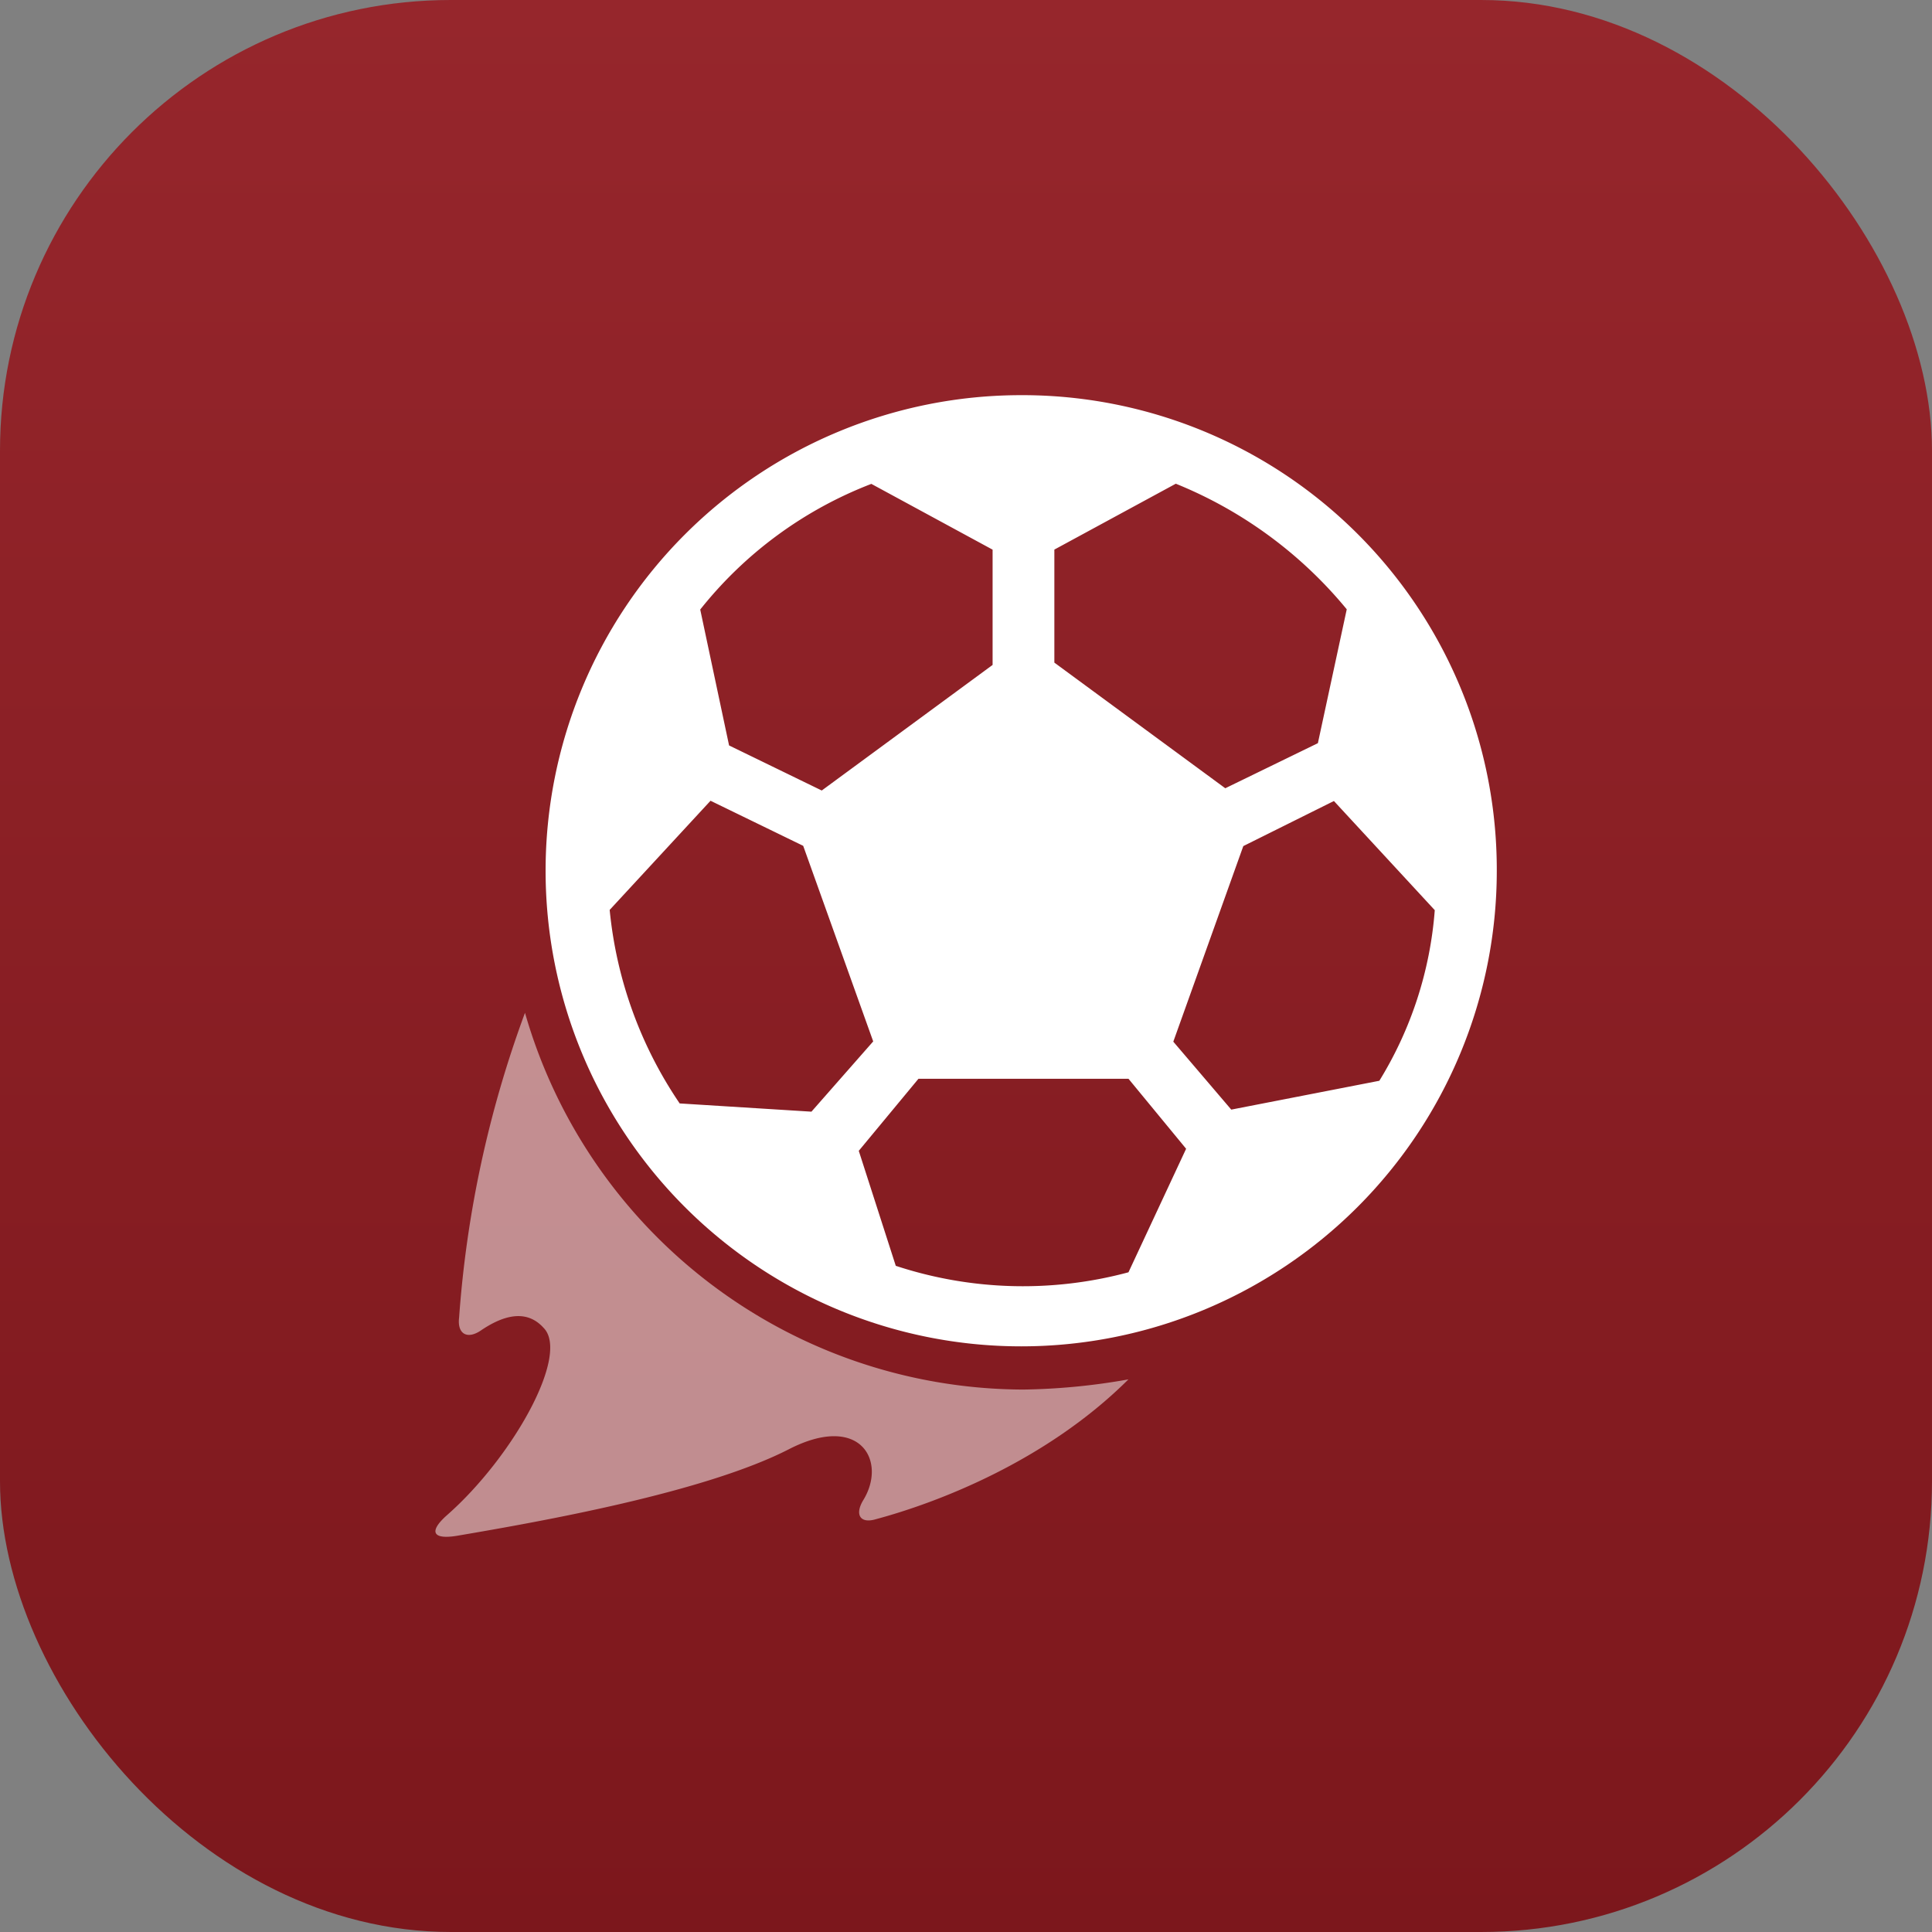
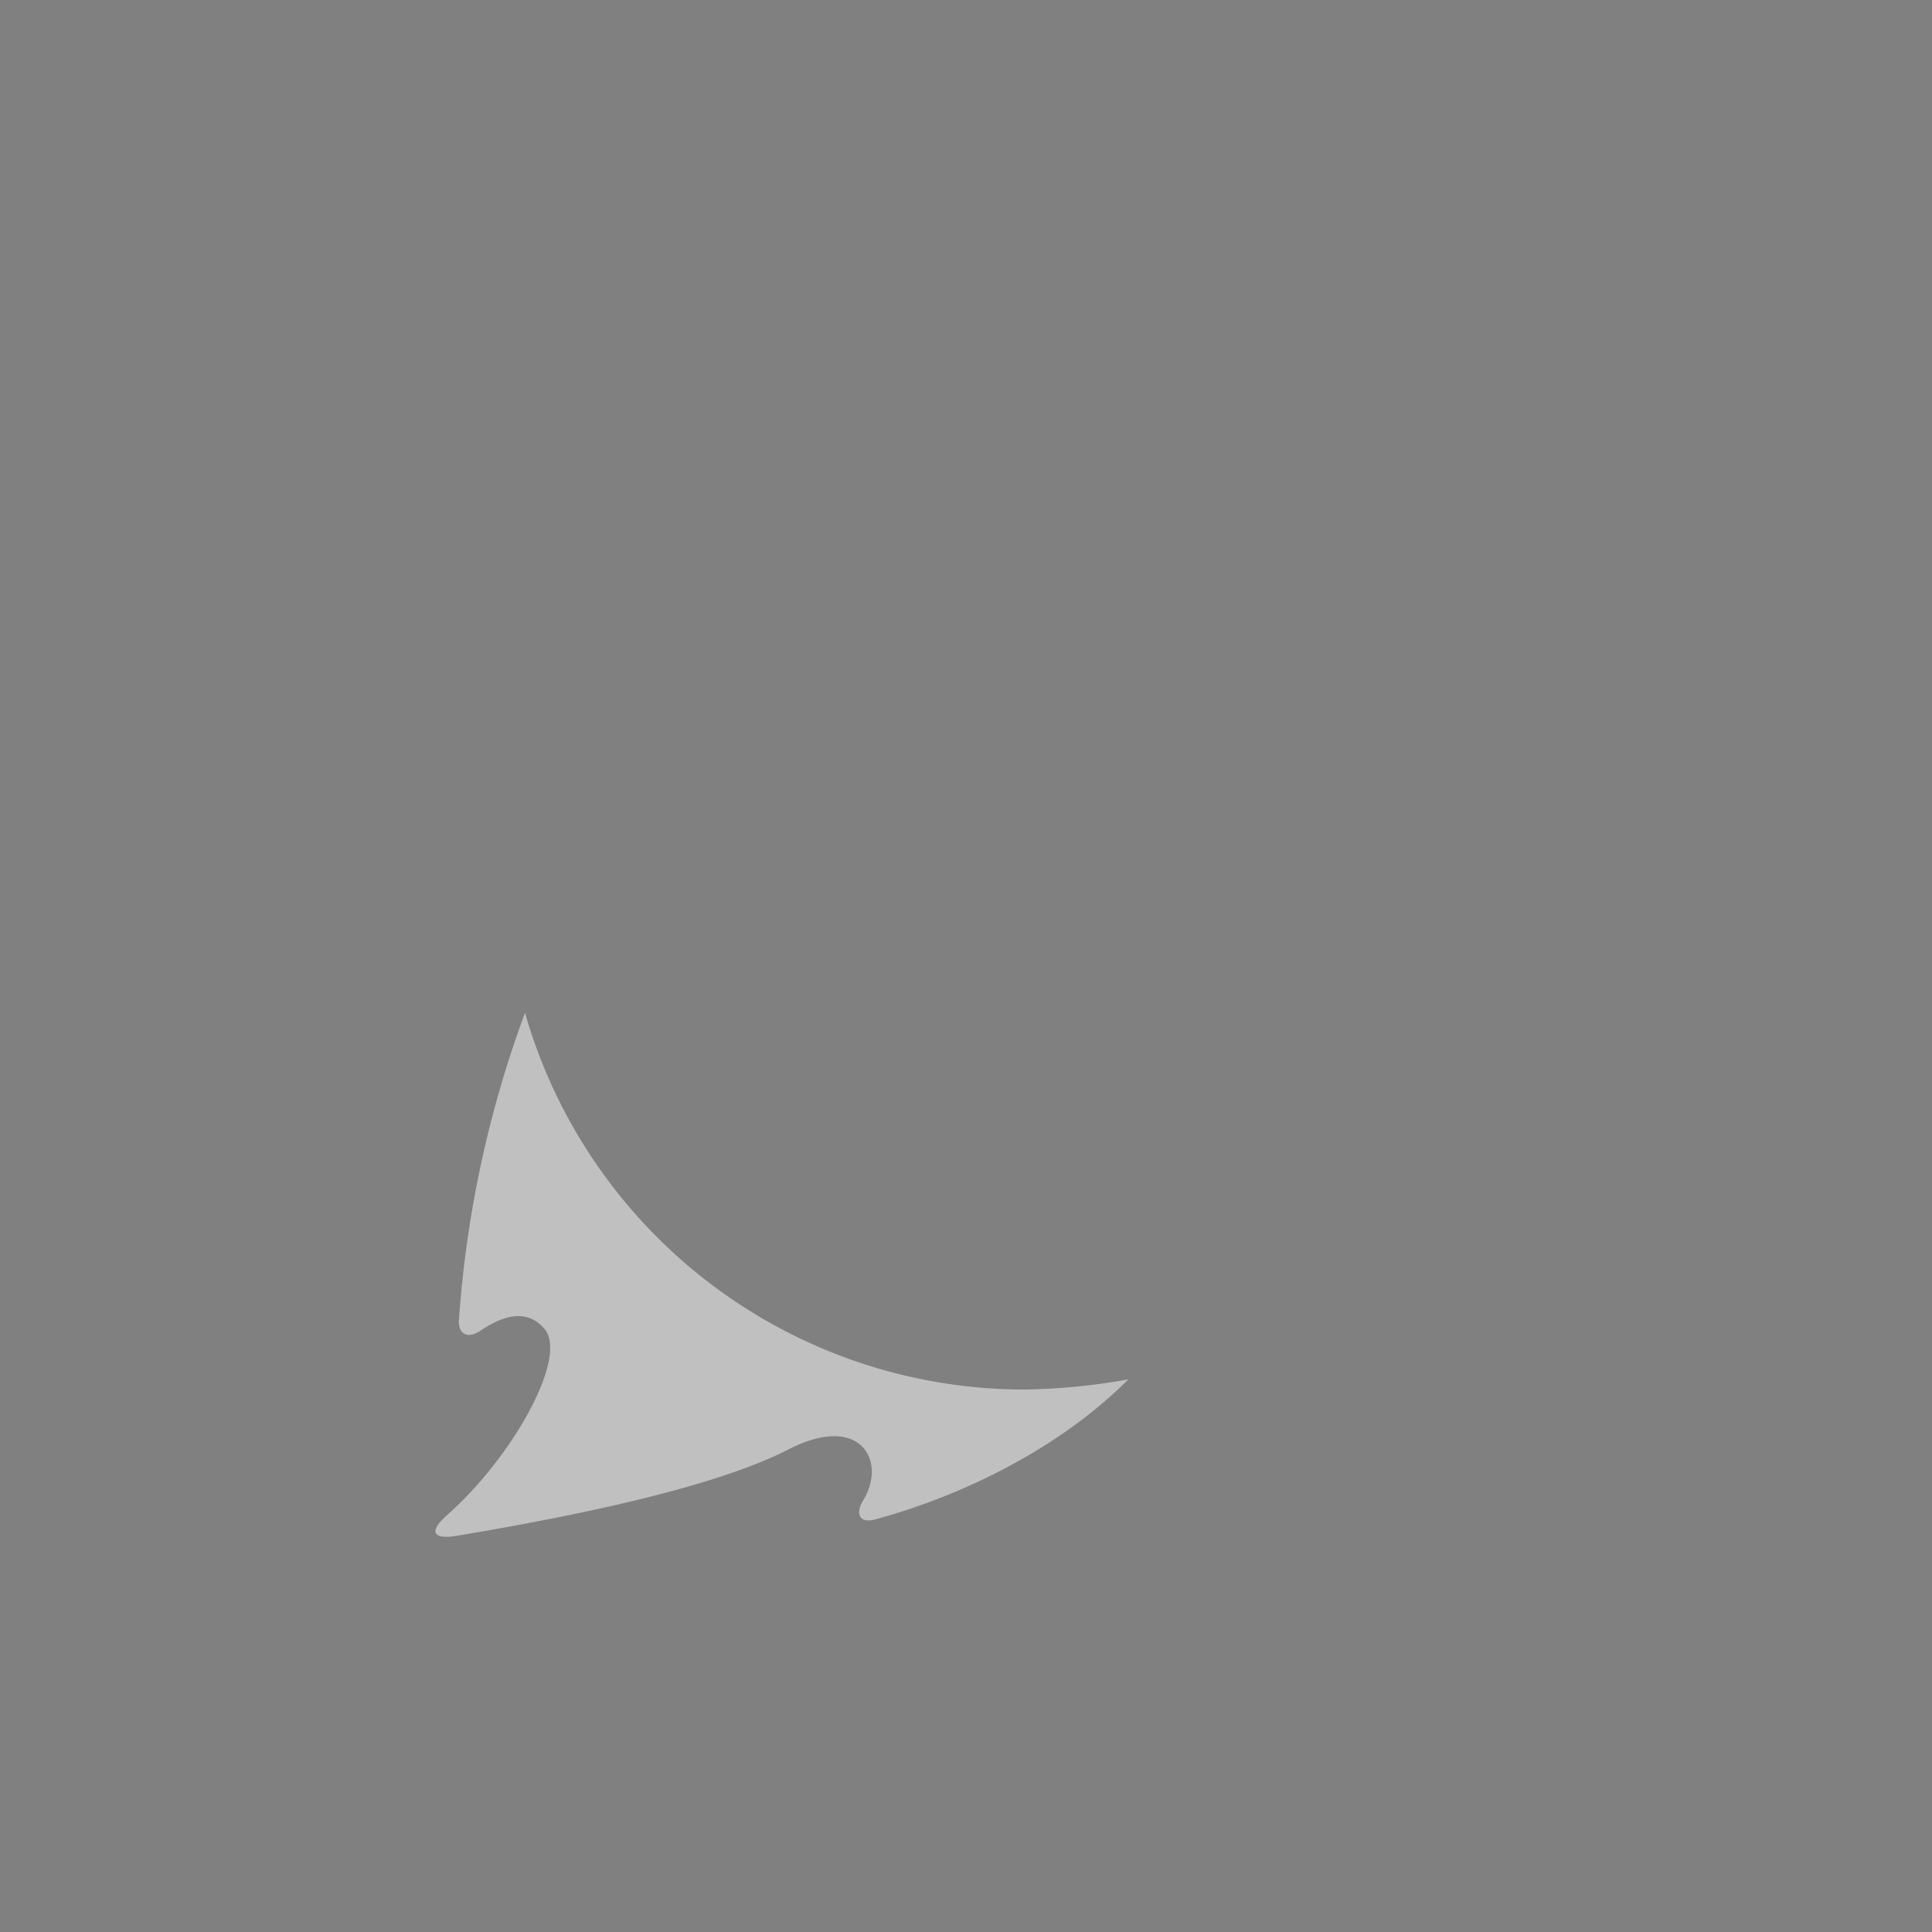
<svg xmlns="http://www.w3.org/2000/svg" viewBox="0 0 300 300">
  <rect x="0" y="0" width="300" height="300" fill="#808080" stroke="none" />
  <defs>
    <style>.cls-1{fill:url(#linear-gradient);}.cls-2,.cls-3{fill:#fff;}.cls-2{opacity:0.5;isolation:isolate;}</style>
    <linearGradient id="linear-gradient" x1="150" x2="150" y2="300" gradientUnits="userSpaceOnUse">
      <stop offset="0" stop-color="#96262c" />
      <stop offset="1" stop-color="#7c171c" />
    </linearGradient>
  </defs>
  <title>asianodds</title>
  <g id="Layer_2" data-name="Layer 2">
    <g id="App_Icon_Kit_A" data-name="App Icon Kit A">
      <g id="asianodds">
-         <rect class="cls-1" width="300" height="300" rx="70" />
-         <path class="cls-2" d="M158.89,215.77a80.75,80.75,0,0,1-77.37-58.5,171.74,171.74,0,0,0-10.23,47.32c-.32,2.55,1.28,3.51,3.52,1.91,2.87-1.91,6.71-3.51,9.59-.32,4.15,4.16-4.8,20.14-15,29.1-2.87,2.55-2.24,3.83,1.6,3.19,13.11-2.23,38.36-6.71,51.47-13.42,11.19-5.76,15.35,1.91,11.51,8-1.28,2.24-.32,3.51,1.92,2.88,9.59-2.56,26.53-9,39.32-21.74A100.14,100.14,0,0,1,158.89,215.77Z" />
-         <path class="cls-3" d="M158.57,61.36a73.85,73.85,0,1,0,73.85,73.85h0A73.68,73.68,0,0,0,158.57,61.36Zm55.62,106.46-23,4.48-9-10.55,10.87-30.37,14.07-7,15.66,16.95a59,59,0,0,1-8.63,26.53ZM126,172.62l-20.46-1.28a64.52,64.52,0,0,1-10.87-30.05l15.66-16.95,14.39,7,10.87,30.37Zm83.12-78-4.48,20.78-14.38,7-26.54-19.51V85.34l18.86-10.23a66.87,66.87,0,0,1,26.54,19.5Zm-73.85-19.5,18.86,10.23v17.9l-26.53,19.5-14.39-7-4.48-21.1a62.69,62.69,0,0,1,26.54-19.5Zm3.84,121.48-5.76-17.9,9.27-11.19h32.61l8.95,10.87-8.95,19.18a63.08,63.08,0,0,1-36.12-1Z" />
+         <path class="cls-2" d="M158.89,215.77a80.75,80.75,0,0,1-77.37-58.5,171.74,171.74,0,0,0-10.23,47.32c-.32,2.55,1.28,3.51,3.52,1.91,2.87-1.91,6.71-3.51,9.59-.32,4.15,4.16-4.8,20.14-15,29.1-2.87,2.55-2.24,3.83,1.6,3.19,13.11-2.23,38.36-6.71,51.47-13.42,11.19-5.76,15.35,1.91,11.51,8-1.28,2.24-.32,3.51,1.92,2.88,9.59-2.56,26.53-9,39.32-21.74A100.14,100.14,0,0,1,158.89,215.77" />
      </g>
    </g>
  </g>
</svg>